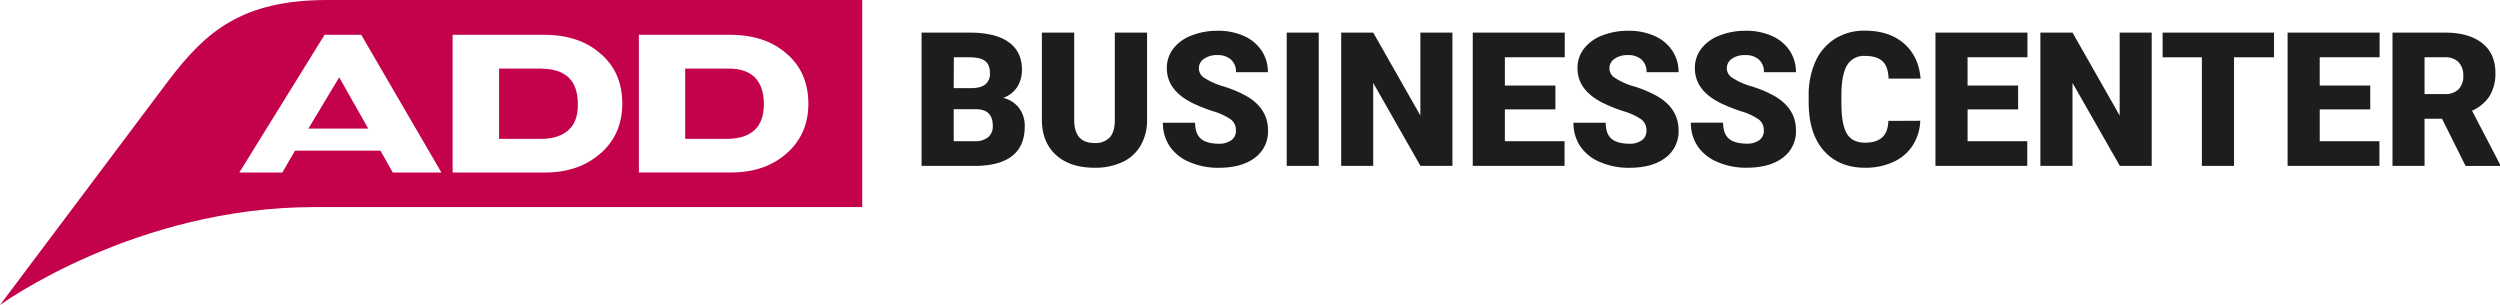
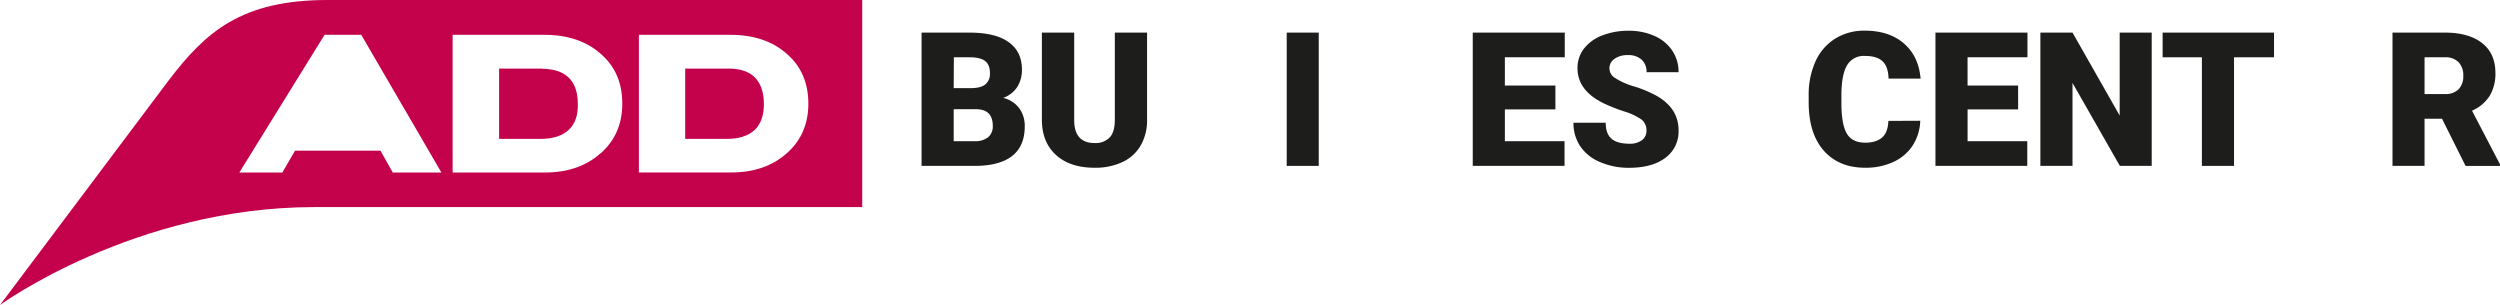
<svg xmlns="http://www.w3.org/2000/svg" viewBox="0 0 959.97 117.12">
  <defs>
    <style>.a{fill:#c4014b;}.b{fill:#1d1d1b;}</style>
  </defs>
  <title>temp-logo-add-businesscenter</title>
  <path class="a" d="M279.8,26.33h-16.7v27h16q6.89,0,10.63-3.37,3.59-3.37,3.59-10T289.9,29.77q-3.45-3.44-10.11-3.44" />
-   <polygon class="a" points="118.41 49.39 141.4 49.39 130.25 29.7 118.41 49.39" />
  <path class="a" d="M125.81,0c-33.27,0-46.9,12.37-61,30.81L0,117.12s51.59-37.6,120.73-37.6H331.08V0Zm25,66.24-4.72-8.39h-32.8l-4.87,8.39H91.9l32.73-52.87h14.08l30.78,52.87Zm79.83-7.41q-8.31,7.41-21.34,7.41h-35.5V13.37H209q13.48,0,21.72,7.34,8.24,7.12,8.23,19.1,0,11.68-8.23,19m71.44,0q-8.31,7.41-21.34,7.41h-35.5V13.37h35.12q13.48,0,21.72,7.34,8.23,7.12,8.24,19.1,0,11.68-8.24,19" />
  <path class="a" d="M208.35,26.33h-16.7v27h16q6.89,0,10.63-3.37t3.6-10q0-6.74-3.45-10.11t-10.11-3.44" />
  <path class="b" d="M353.87,63.7V12.52h18.39q9.88,0,15,3.62t5.15,10.51a12.18,12.18,0,0,1-1.83,6.79,10.65,10.65,0,0,1-5.38,4.15,10.79,10.79,0,0,1,6.15,3.94,11.45,11.45,0,0,1,2.14,7q0,7.52-4.76,11.3T374.65,63.7Zm12.34-29.85h6.43q4,0,5.77-1.48a5.26,5.26,0,0,0,1.72-4.27q0-3.24-1.86-4.67t-6-1.43h-6Zm0,8.09V54.21h8.09a7.69,7.69,0,0,0,5.13-1.53,5.35,5.35,0,0,0,1.79-4.31q0-6.4-6.36-6.43Z" />
  <path class="b" d="M440.46,12.52V46A19.26,19.26,0,0,1,438,55.88a15.71,15.71,0,0,1-7,6.35,24.52,24.52,0,0,1-10.72,2.18q-9.35,0-14.73-4.85t-5.48-13.29V12.52h12.41v34q.21,8.4,7.8,8.4a7.55,7.55,0,0,0,5.8-2.11q2-2.11,2-6.86V12.52Z" />
-   <path class="b" d="M474.57,50.1a5.07,5.07,0,0,0-1.92-4.22,23.83,23.83,0,0,0-6.73-3.13A64.51,64.51,0,0,1,458,39.62q-9.95-4.89-9.95-13.43a12,12,0,0,1,2.48-7.51,16,16,0,0,1,7-5.06,27.29,27.29,0,0,1,10.2-1.81,23.87,23.87,0,0,1,9.9,2,15.67,15.67,0,0,1,6.8,5.61,14.64,14.64,0,0,1,2.43,8.31H474.6a6.19,6.19,0,0,0-1.92-4.85,7.47,7.47,0,0,0-5.19-1.72,8.43,8.43,0,0,0-5.22,1.46,4.3,4.3,0,0,0,.19,7.28,26.59,26.59,0,0,0,7.42,3.3,45.47,45.47,0,0,1,8.72,3.67q8.3,4.78,8.3,13.18a12.5,12.5,0,0,1-5.06,10.55q-5.06,3.83-13.89,3.83a27.54,27.54,0,0,1-11.27-2.23,17,17,0,0,1-7.59-6.12,15.94,15.94,0,0,1-2.55-8.95h12.37q0,4.11,2.13,6.06t6.91,2a7.94,7.94,0,0,0,4.83-1.32A4.35,4.35,0,0,0,474.57,50.1Z" />
  <path class="b" d="M506.38,63.7h-12.3V12.52h12.3Z" />
-   <path class="b" d="M557.71,63.7H545.44L527.3,31.85V63.7H515V12.52H527.3l18.11,31.85V12.52h12.3Z" />
  <path class="b" d="M597.26,42H577.85V54.21h22.92V63.7H565.52V12.52h35.33V22h-23V32.84h19.41Z" />
  <path class="b" d="M632.21,50.1a5.07,5.07,0,0,0-1.92-4.22,23.83,23.83,0,0,0-6.73-3.13,64.51,64.51,0,0,1-7.87-3.13q-9.95-4.89-9.95-13.43a12,12,0,0,1,2.48-7.51,16,16,0,0,1,7-5.06,27.29,27.29,0,0,1,10.2-1.81,23.87,23.87,0,0,1,9.9,2,15.67,15.67,0,0,1,6.8,5.61,14.64,14.64,0,0,1,2.43,8.31h-12.3a6.19,6.19,0,0,0-1.92-4.85,7.47,7.47,0,0,0-5.19-1.72,8.43,8.43,0,0,0-5.22,1.46,4.3,4.3,0,0,0,.19,7.28,26.59,26.59,0,0,0,7.42,3.3,45.47,45.47,0,0,1,8.72,3.67q8.3,4.78,8.3,13.18a12.5,12.5,0,0,1-5.06,10.55q-5.06,3.83-13.89,3.83a27.54,27.54,0,0,1-11.27-2.23,17,17,0,0,1-7.59-6.12,15.94,15.94,0,0,1-2.55-8.95h12.38q0,4.11,2.13,6.06t6.91,2a7.94,7.94,0,0,0,4.83-1.32A4.35,4.35,0,0,0,632.21,50.1Z" />
-   <path class="b" d="M677.28,50.1a5.07,5.07,0,0,0-1.92-4.22,23.83,23.83,0,0,0-6.73-3.13,64.51,64.51,0,0,1-7.87-3.13q-9.95-4.89-9.95-13.43a12,12,0,0,1,2.48-7.51,16,16,0,0,1,7-5.06,27.29,27.29,0,0,1,10.2-1.81,23.87,23.87,0,0,1,9.9,2,15.67,15.67,0,0,1,6.8,5.61,14.64,14.64,0,0,1,2.43,8.31h-12.3a6.19,6.19,0,0,0-1.92-4.85,7.47,7.47,0,0,0-5.19-1.72A8.43,8.43,0,0,0,665,22.59a4.3,4.3,0,0,0,.19,7.28,26.59,26.59,0,0,0,7.42,3.3,45.47,45.47,0,0,1,8.72,3.67q8.3,4.78,8.3,13.18a12.5,12.5,0,0,1-5.06,10.55q-5.06,3.83-13.89,3.83a27.54,27.54,0,0,1-11.27-2.23,17,17,0,0,1-7.59-6.12,15.94,15.94,0,0,1-2.55-8.95h12.38q0,4.11,2.13,6.06t6.91,2a7.94,7.94,0,0,0,4.83-1.32A4.35,4.35,0,0,0,677.28,50.1Z" />
  <path class="b" d="M737.36,46.37a18.69,18.69,0,0,1-2.88,9.44,17.4,17.4,0,0,1-7.4,6.35,25.19,25.19,0,0,1-10.88,2.25q-10.09,0-15.89-6.57t-5.8-18.56V36.74a31,31,0,0,1,2.62-13.17,19.85,19.85,0,0,1,7.54-8.72,21,21,0,0,1,11.39-3.08q9.32,0,15,4.9t6.43,13.52h-12.3q-.14-4.68-2.36-6.71t-6.75-2a7.37,7.37,0,0,0-6.75,3.45q-2.14,3.45-2.25,11v3.62q0,8.19,2.06,11.71t7.08,3.52q4.25,0,6.5-2t2.39-6.36Z" />
  <path class="b" d="M774.94,42H755.53V54.21h22.92V63.7H743.19V12.52h35.33V22h-23V32.84h19.41Z" />
  <path class="b" d="M826.23,63.7H814L795.82,31.85V63.7H783.48V12.52h12.34l18.11,31.85V12.52h12.3Z" />
  <path class="b" d="M873.2,22H857.84V63.7H845.5V22H830.42V12.52H873.2Z" />
-   <path class="b" d="M910.15,42H890.75V54.21h22.92V63.7H878.41V12.52h35.33V22h-23V32.84h19.41Z" />
  <path class="b" d="M937.71,45.6H931V63.7H918.69V12.52h20.14q9.11,0,14.24,4T958.21,28A16.62,16.62,0,0,1,956,36.82a15.35,15.35,0,0,1-6.77,5.69L960,63.18v.53H946.75ZM931,36.11h7.8a7,7,0,0,0,5.29-1.85,7.15,7.15,0,0,0,1.78-5.16,7.24,7.24,0,0,0-1.79-5.2A6.94,6.94,0,0,0,938.84,22H931Z" />
</svg>